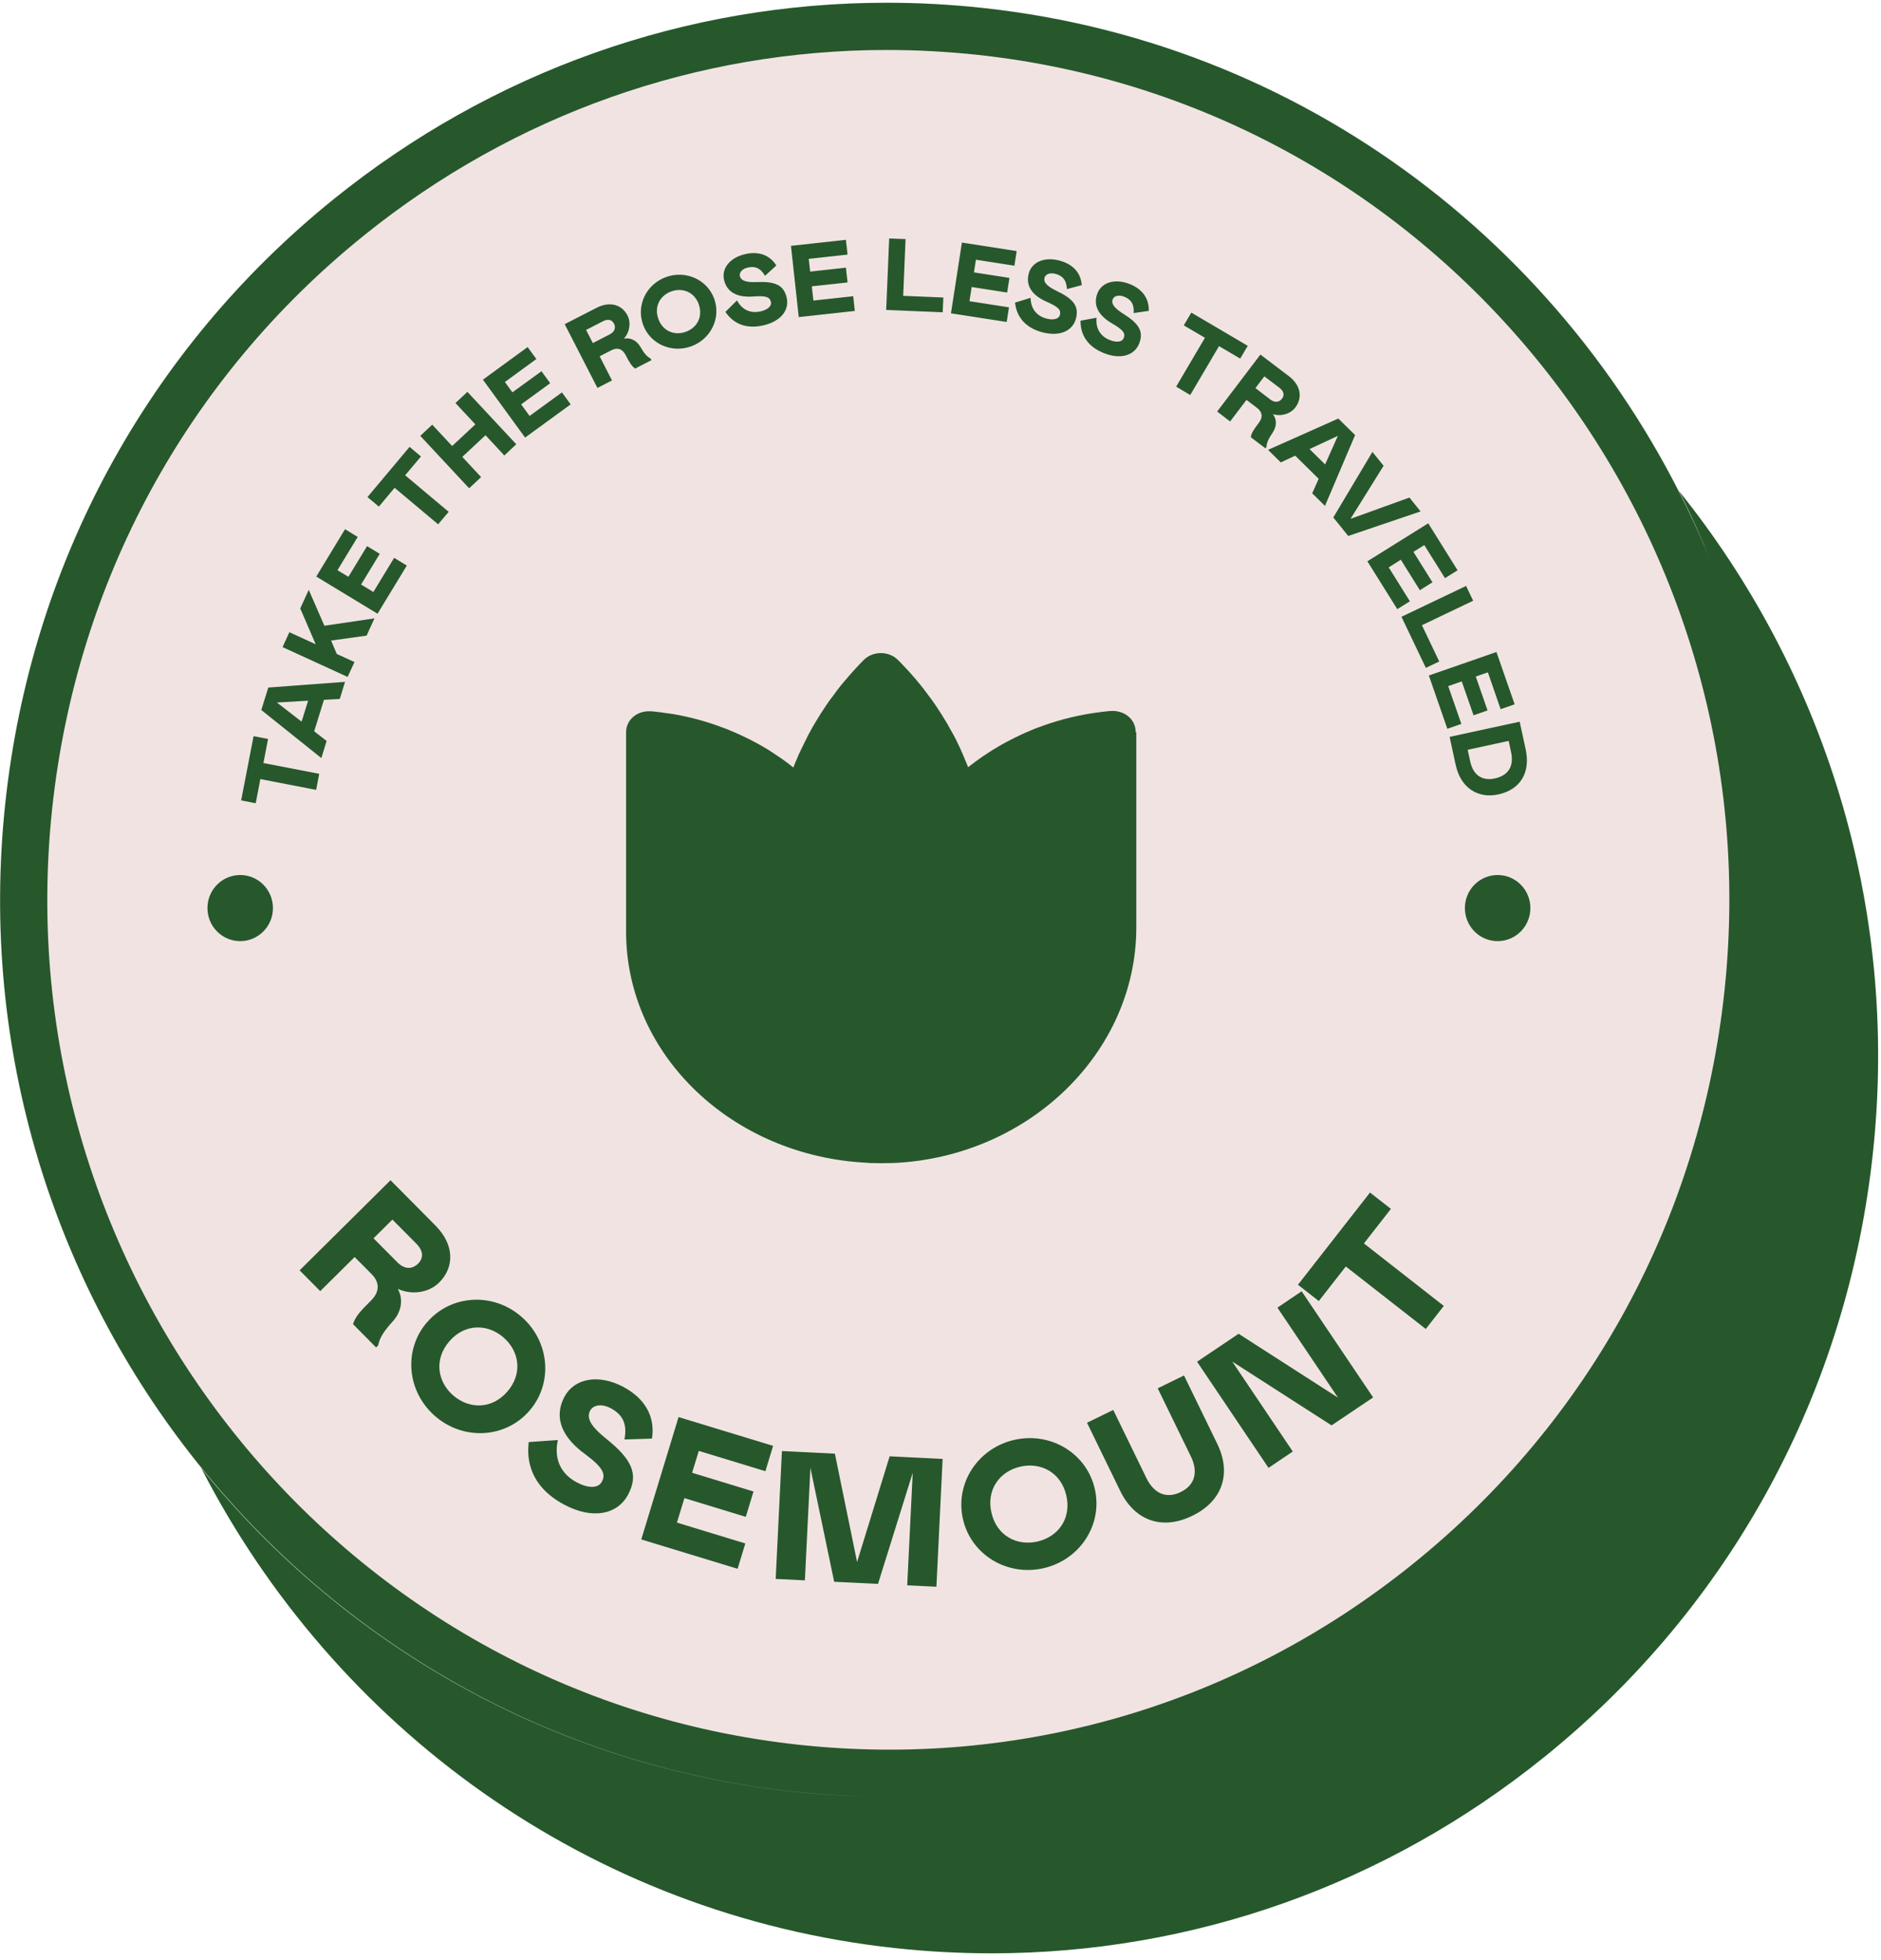
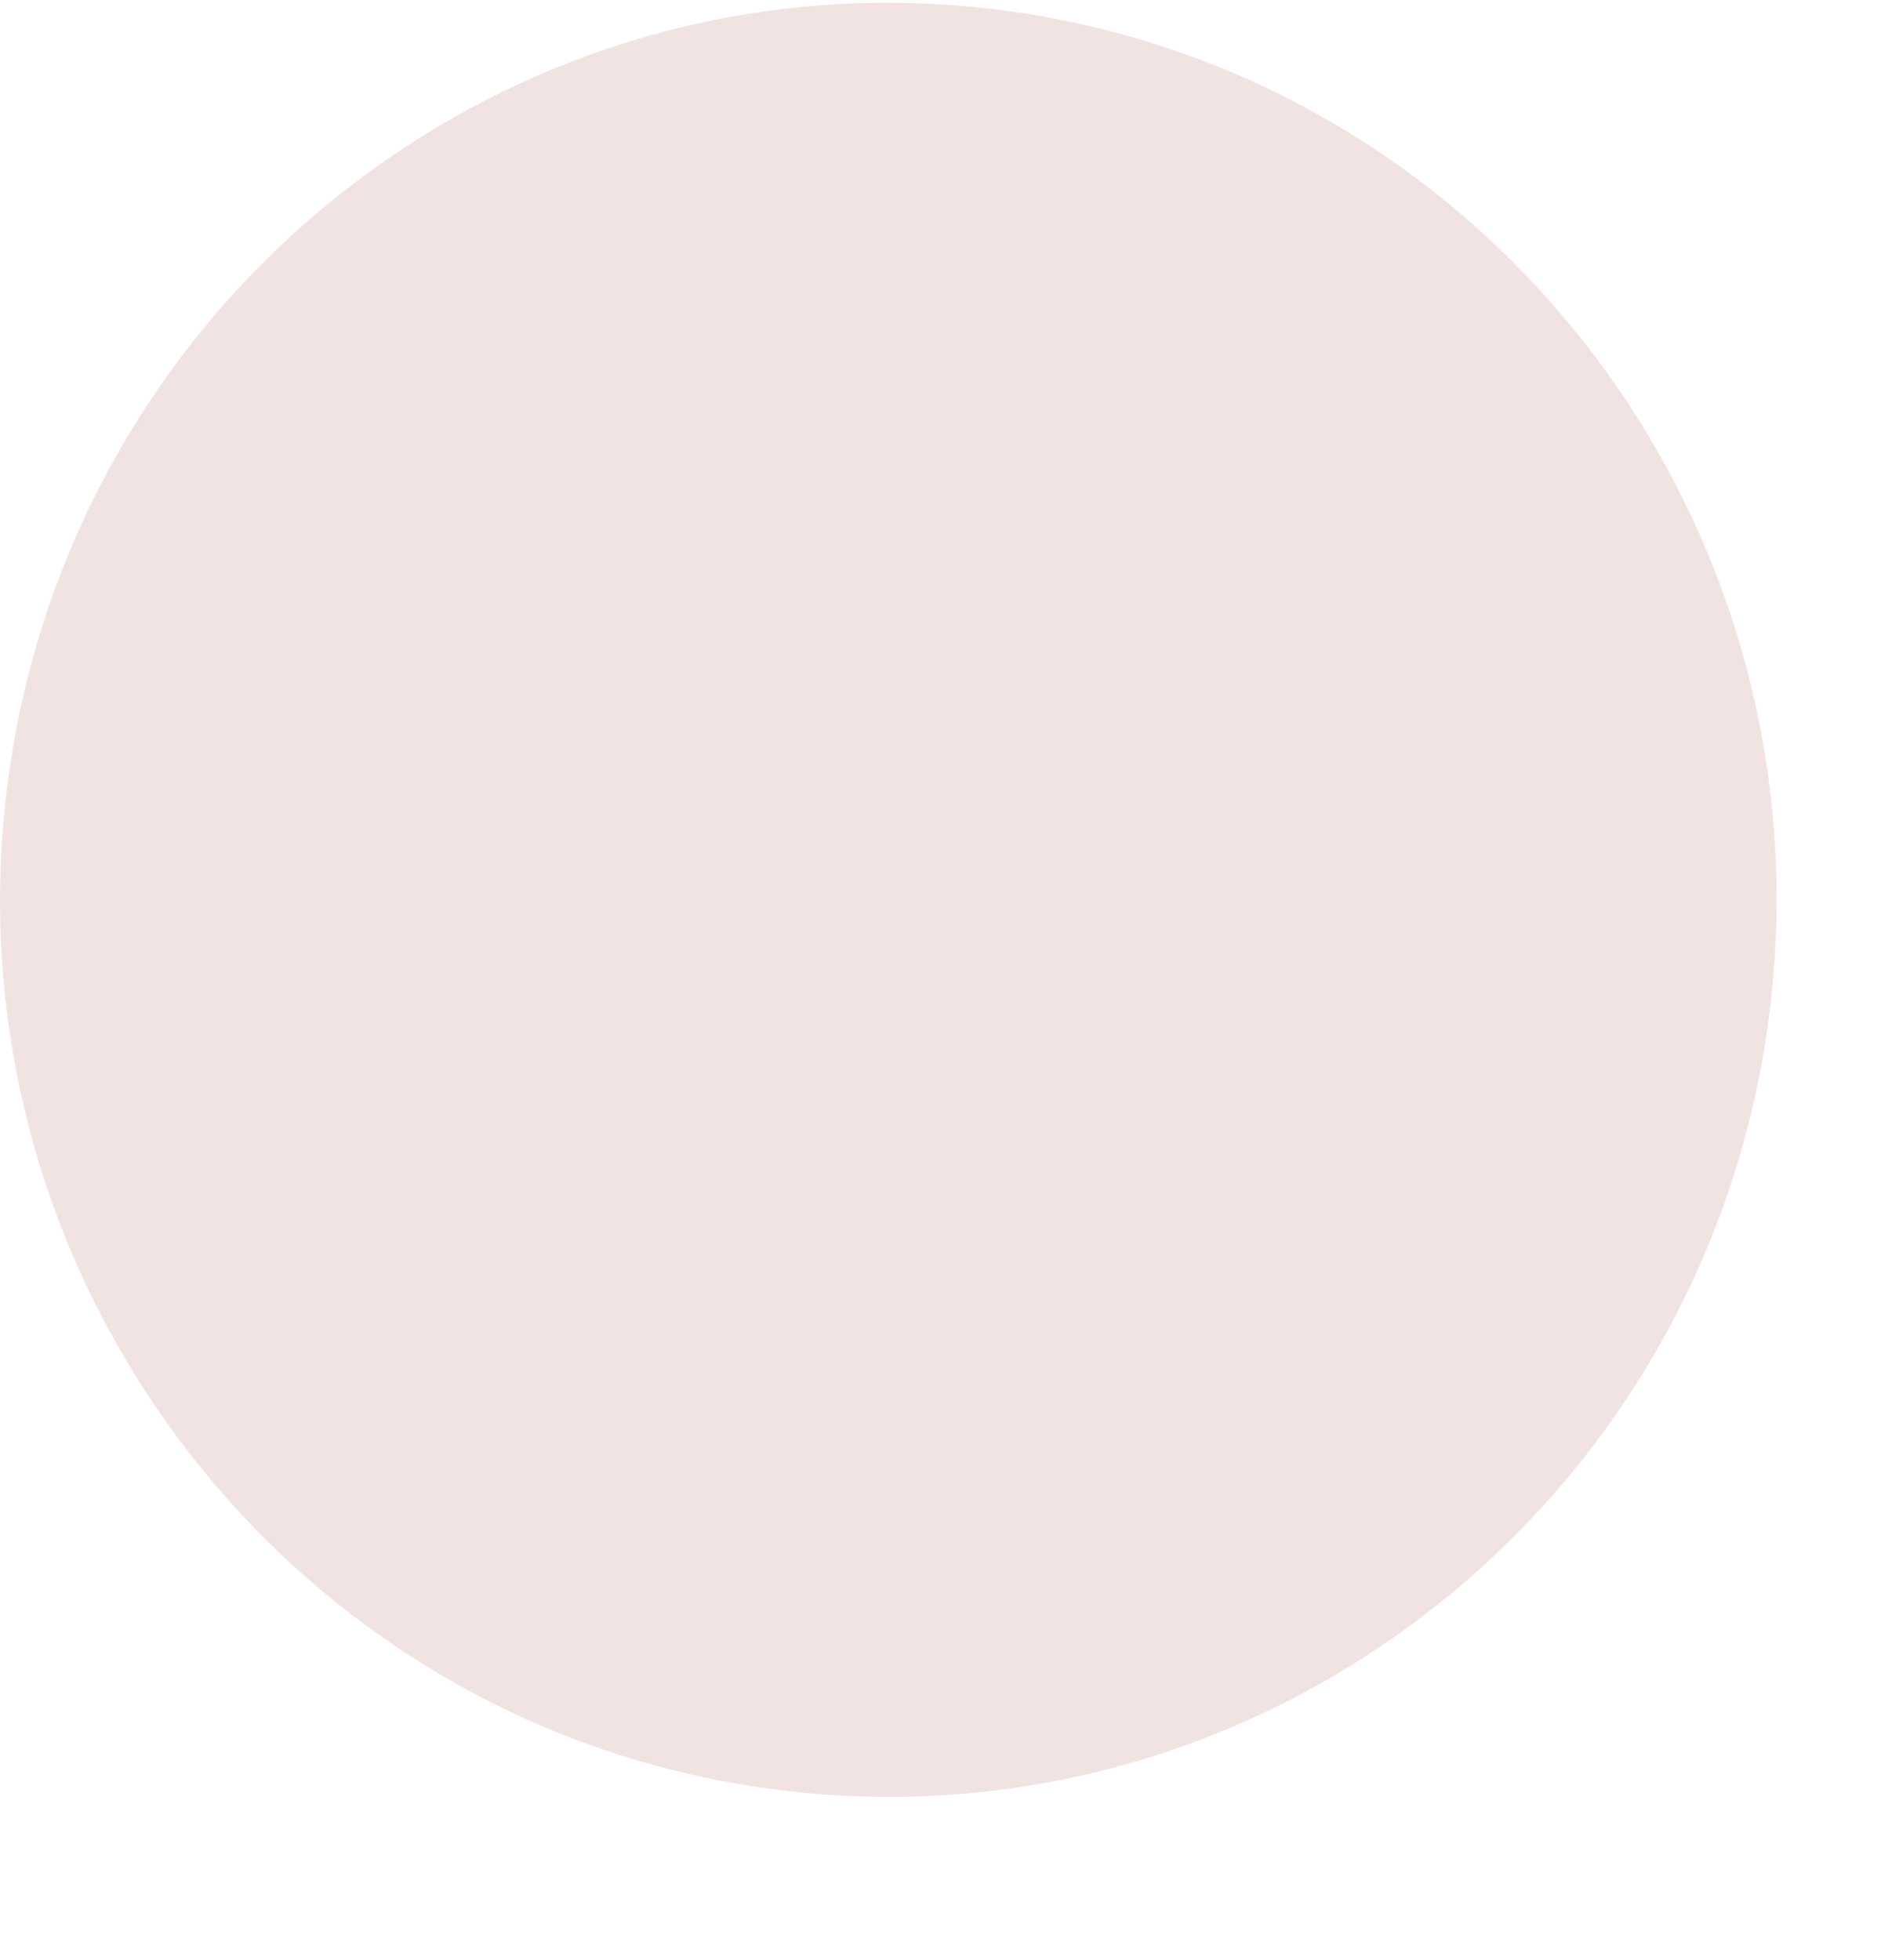
<svg xmlns="http://www.w3.org/2000/svg" width="239" height="249" viewBox="0 0 239 249" fill="none">
  <g clip-path="url(#clip0_358_1386)">
    <path d="M225.09 126.45C218.46 189.03 162.84 234.34 100.87 227.66C70.19 224.35 43.71 208.91 25.59 186.57C7.1 163.78 -2.69 133.81 0.65 102.21C7.28 39.63 62.9 -5.68 124.87 1C164.15 5.24 196.56 29.36 213.34 62.4C223.03 81.48 227.51 103.54 225.09 126.45Z" fill="#F2E3E3" />
-     <path d="M213.34 62.4C214.84 65.35 216.19 68.37 217.41 71.45C202.21 33.86 167.57 5.62 124.87 1.01C120.79 0.57 116.71 0.35 112.66 0.35C87.18 0.35 62.61 9.01 42.42 25.29C18.71 44.42 3.88 71.74 0.66 102.2C-5.96 164.7 39 220.97 100.87 227.65C103.91 227.98 106.95 228.18 109.98 228.27C106.96 228.19 103.92 227.99 100.87 227.66C70.19 224.35 43.71 208.91 25.59 186.57C42.45 219.37 74.75 243.32 113.77 247.53C117.85 247.97 121.92 248.19 125.97 248.19C151.46 248.19 176.04 239.53 196.23 223.24C219.93 204.11 234.77 176.8 237.99 146.33C241.31 114.96 231.63 85.15 213.34 62.4ZM219.12 125.82C216.06 154.69 202.01 180.57 179.55 198.69C157.41 216.56 129.69 224.73 101.51 221.69C42.92 215.36 0.36 162.04 6.62 102.83C9.68 73.96 23.73 48.08 46.19 29.96C65.3 14.54 88.56 6.35 112.69 6.35C116.52 6.35 120.37 6.56 124.23 6.97C182.82 13.3 225.38 66.61 219.12 125.82ZM26.36 115.38C26.36 113.06 28.22 111.18 30.52 111.18C32.82 111.18 34.68 113.06 34.68 115.38C34.68 117.7 32.82 119.58 30.52 119.58C28.22 119.58 26.36 117.7 26.36 115.38ZM186.13 115.38C186.13 113.06 187.99 111.18 190.29 111.18C192.59 111.18 194.45 113.06 194.45 115.38C194.45 117.7 192.59 119.58 190.29 119.58C187.99 119.58 186.13 117.7 186.13 115.38ZM32.21 93.53L34.06 93.89L33.47 96.95L40.56 98.32L40.17 100.36L33.08 98.99L32.49 102.06L30.64 101.7L32.22 93.53H32.21ZM41.5 94.15L40.83 96.32L33.2 90.21L34.09 87.36L43.84 86.64L43.17 88.81L41.16 88.92L39.92 92.92L41.51 94.15H41.5ZM35.18 89.26L38.32 91.69L39.15 89.03L35.19 89.26H35.18ZM41.21 79.51L47.58 78.57L46.58 80.76L42.07 81.39L42.79 83.09L45.04 84.12L44.17 86.01L35.9 82.22L36.77 80.33L40.11 81.86L38.15 77.31L39.23 74.95L41.22 79.51H41.21ZM40.19 73.25L43.84 67.24L45.45 68.22L42.88 72.45L44.27 73.29L46.64 69.39L48.25 70.37L45.88 74.27L47.44 75.22L50.08 70.88L51.69 71.86L47.97 77.98L40.19 73.26V73.25ZM52.05 56.79L53.49 58L51.48 60.39L57.01 65.03L55.67 66.62L50.14 61.98L48.14 64.37L46.69 63.16L52.04 56.78L52.05 56.79ZM61.69 55.3L58.74 58.05L61.13 60.62L59.61 62.04L53.4 55.38L54.92 53.96L57.45 56.67L60.4 53.92L57.87 51.21L59.39 49.79L65.6 56.45L64.08 57.87L61.69 55.3ZM61.36 48.24L67.04 44.1L68.15 45.62L64.15 48.54L65.11 49.85L68.8 47.17L69.91 48.69L66.22 51.38L67.29 52.85L71.4 49.86L72.51 51.38L66.72 55.6L61.36 48.24ZM82.78 45.76L80.7 46.83C80.23 46.49 80 46.09 79.49 45.11C79.07 44.3 78.44 44.12 77.69 44.5L76.19 45.27L77.76 48.34L75.91 49.29L71.75 41.19L75.8 39.11C77.54 38.22 79.05 38.74 79.73 40.09C80.2 41 80.01 42.21 79.27 43.03C80 42.88 80.85 43.17 81.37 44.07C81.75 44.73 82.14 45.29 82.68 45.57L82.77 45.76H82.78ZM75.33 43.59L77.47 42.49C78.16 42.13 78.25 41.58 78.01 41.12C77.77 40.66 77.31 40.46 76.61 40.82L74.47 41.92L75.33 43.6V43.59ZM81.7 41.23C80.82 38.78 82.13 36.1 84.64 35.2C87.15 34.3 89.87 35.53 90.75 37.97C91.63 40.42 90.32 43.1 87.81 44.01C85.3 44.91 82.58 43.68 81.7 41.24V41.23ZM88.79 38.67C88.22 37.08 86.7 36.52 85.29 37.03C83.88 37.54 83.08 38.94 83.65 40.52C84.22 42.11 85.74 42.67 87.14 42.16C88.55 41.65 89.35 40.26 88.78 38.67H88.79ZM97.2 35.04C96.66 34.1 95.99 33.78 95.03 33.99C94.29 34.15 93.91 34.63 94.01 35.08C94.17 35.78 95.09 35.88 96.14 35.84C98.42 35.75 99.58 36.16 99.96 37.84C100.31 39.39 99.23 40.84 96.95 41.35C95.34 41.71 93.46 41.53 92.17 39.63L93.64 38.17C94.32 39.42 95.41 39.84 96.62 39.57C97.51 39.37 98.07 38.91 97.95 38.37C97.82 37.77 97.37 37.54 95.73 37.67C93.96 37.81 92.39 37.33 91.99 35.53C91.68 34.16 92.67 32.74 94.72 32.28C96.38 31.91 97.79 32.38 98.64 33.73L97.2 35.05V35.04ZM100.48 31.24L107.48 30.47L107.69 32.35L102.76 32.89L102.94 34.51L107.48 34.01L107.69 35.89L103.15 36.38L103.35 38.19L108.41 37.64L108.61 39.51L101.49 40.29L100.5 31.24H100.48ZM112.98 30.3L115.06 30.38L114.76 37.59L119.86 37.8L119.78 39.68L112.6 39.38L112.98 30.29V30.3ZM122.23 30.82L129.18 31.9L128.89 33.76L124 33L123.75 34.61L128.26 35.31L127.97 37.17L123.46 36.47L123.18 38.27L128.2 39.05L127.91 40.91L120.83 39.81L122.22 30.82H122.23ZM135.56 36.74C135.52 35.65 135.07 35.06 134.13 34.8C133.4 34.6 132.84 34.84 132.72 35.29C132.53 35.98 133.31 36.5 134.25 36.96C136.31 37.95 137.15 38.85 136.7 40.51C136.28 42.04 134.66 42.82 132.4 42.21C130.81 41.78 129.23 40.74 128.97 38.45L130.95 37.84C130.97 39.26 131.74 40.14 132.93 40.47C133.81 40.71 134.52 40.56 134.67 40.02C134.83 39.43 134.54 39.01 133.03 38.36C131.4 37.66 130.24 36.5 130.72 34.72C131.09 33.36 132.62 32.57 134.66 33.12C136.3 33.57 137.33 34.64 137.45 36.23L135.56 36.73V36.74ZM144.04 39.78C144.12 38.69 143.75 38.06 142.84 37.7C142.14 37.42 141.55 37.6 141.38 38.03C141.12 38.69 141.83 39.3 142.71 39.86C144.65 41.08 145.37 42.06 144.74 43.66C144.15 45.13 142.45 45.73 140.27 44.87C138.74 44.26 137.28 43.06 137.29 40.75L139.33 40.37C139.19 41.78 139.86 42.75 141 43.2C141.85 43.54 142.57 43.48 142.78 42.95C143.01 42.38 142.76 41.94 141.34 41.12C139.8 40.24 138.77 38.95 139.45 37.24C139.97 35.94 141.58 35.32 143.54 36.09C145.12 36.72 146.02 37.9 145.96 39.5L144.03 39.78H144.04ZM158.54 43.94L157.58 45.56L154.89 43.98L151.23 50.19L149.44 49.13L153.1 42.92L150.41 41.34L151.37 39.72L158.54 43.94ZM160.78 56.96L158.92 55.55C159.03 54.98 159.28 54.6 159.95 53.72C160.5 53 160.39 52.34 159.72 51.83L158.38 50.81L156.3 53.55L154.65 52.29L160.15 45.05L163.77 47.8C165.32 48.98 165.5 50.57 164.59 51.77C163.97 52.59 162.8 52.94 161.74 52.62C162.19 53.21 162.29 54.1 161.71 54.96C161.28 55.59 160.94 56.19 160.92 56.79L160.79 56.96H160.78ZM159.51 49.31L161.42 50.77C162.04 51.24 162.57 51.07 162.89 50.66C163.2 50.25 163.18 49.74 162.56 49.27L160.65 47.82L159.51 49.32V49.31ZM162.74 58.76L161.12 57.16L170.05 53.18L172.18 55.28L168.35 64.28L166.73 62.68L167.55 60.84L164.57 57.9L162.75 58.75L162.74 58.76ZM169.99 55.38L166.39 57.06L168.37 59.01L169.99 55.38ZM171.61 65.92L179.08 63.22L180.5 64.98L171.31 68.1L169.41 65.75L174.38 57.42L175.8 59.18L171.6 65.92H171.61ZM181.47 66.49L185.2 72.46L183.6 73.46L180.97 69.26L179.59 70.12L182.01 73.99L180.41 74.99L177.99 71.12L176.45 72.09L179.14 76.4L177.54 77.4L173.74 71.32L181.46 66.5L181.47 66.49ZM186.28 74.45L187.18 76.33L180.67 79.44L182.87 84.05L181.17 84.86L178.07 78.37L186.28 74.45ZM190.14 82.85L192.45 89.49L190.67 90.11L189.05 85.43L187.51 85.96L189.01 90.27L187.23 90.89L185.73 86.58L184.01 87.18L185.68 91.98L183.9 92.6L181.55 85.83L190.15 82.84L190.14 82.85ZM184.19 93.63L193.09 91.7L193.85 95.2C194.51 98.25 193.1 100.35 190.37 100.94C187.83 101.49 185.61 100.17 184.96 97.19L184.19 93.63ZM191.69 94.14L186.48 95.27L186.8 96.73C187.21 98.64 188.47 99.23 189.93 98.91C191.58 98.55 192.41 97.44 191.99 95.53L191.69 94.13V94.14ZM47.79 171.21L44.85 168.24C45.18 167.26 45.73 166.65 47.13 165.26C48.28 164.12 48.26 162.93 47.19 161.86L45.06 159.72L40.69 164.05L38.07 161.41L49.62 149.96L55.34 155.73C57.79 158.2 57.72 161.06 55.8 162.96C54.5 164.25 52.34 164.59 50.54 163.76C51.19 164.91 51.15 166.52 49.9 167.9C48.98 168.92 48.23 169.88 48.05 170.95L47.79 171.21ZM47.46 157.34L50.49 160.39C51.47 161.38 52.46 161.22 53.12 160.56C53.78 159.91 53.87 159 52.89 158.01L49.86 154.96L47.47 157.33L47.46 157.34ZM54.29 167.98C57.34 164.47 62.67 164.18 66.26 167.31C69.85 170.43 70.31 175.76 67.26 179.26C64.21 182.77 58.88 183.06 55.28 179.93C51.68 176.8 51.23 171.49 54.28 167.98H54.29ZM64.46 176.82C66.44 174.54 65.99 171.69 63.98 169.94C61.96 168.19 59.08 168.14 57.1 170.42C55.12 172.7 55.57 175.55 57.58 177.3C59.6 179.05 62.48 179.1 64.46 176.82ZM79.34 182.9C79.71 180.99 79.17 179.78 77.64 178.95C76.45 178.31 75.38 178.5 74.98 179.24C74.37 180.36 75.51 181.58 76.97 182.76C80.16 185.32 81.25 187.22 79.8 189.92C78.46 192.42 75.31 193.13 71.63 191.15C69.03 189.75 66.7 187.32 67.18 183.23L70.88 182.97C70.34 185.45 71.32 187.3 73.27 188.34C74.7 189.11 76 189.15 76.47 188.27C76.99 187.31 76.65 186.47 74.29 184.72C71.73 182.85 70.18 180.35 71.74 177.44C72.93 175.23 75.92 174.47 79.24 176.24C81.92 177.68 83.28 179.97 82.84 182.79L79.35 182.9H79.34ZM86.21 180.05L98.23 183.71L97.25 186.93L88.79 184.35L87.94 187.13L95.74 189.51L94.76 192.73L86.96 190.35L86.01 193.46L94.7 196.11L93.72 199.33L81.48 195.6L86.22 180.05H86.21ZM118.98 201.61L115.27 201.43L115.97 187.13L111.56 201.25L105.99 200.98L102.97 186.5L102.27 200.8L98.56 200.62L99.35 184.37L106.08 184.7L108.9 198.47L113.04 185.04L119.77 185.37L118.98 201.62V201.61ZM122.35 193.01C121.32 188.48 124.24 184.01 128.88 182.95C133.52 181.9 138.09 184.67 139.11 189.2C140.14 193.73 137.22 198.2 132.58 199.26C127.94 200.31 123.38 197.54 122.35 193.01ZM135.49 190.03C134.82 187.09 132.26 185.76 129.65 186.35C127.05 186.94 125.3 189.24 125.97 192.19C126.64 195.14 129.2 196.46 131.81 195.87C134.42 195.28 136.16 192.98 135.49 190.03ZM138.11 180.78L141.45 179.15L145.67 187.82C146.59 189.7 148.14 190.5 150.02 189.58C151.9 188.66 152.23 186.95 151.32 185.07L147.1 176.4L150.44 174.77L154.66 183.44C156.49 187.2 155.36 190.72 151.49 192.6C147.62 194.48 144.16 193.19 142.33 189.43L138.11 180.76V180.78ZM156.57 173L164.26 184.43L161.18 186.51L152.1 173.02L157.38 169.47L170 177.58L162.31 166.15L165.39 164.07L174.47 177.56L169.19 181.11L156.57 173ZM174.08 151.53L176.73 153.6L173.3 157.99L183.45 165.93L181.16 168.86L171 160.92L167.57 165.31L164.92 163.24L174.07 151.53H174.08ZM144.38 93.06V117.83C144.38 133.68 130.81 146.86 113.79 147.76C113.62 147.76 113.48 147.76 113.31 147.78H112.77C112.23 147.8 111.69 147.8 111.16 147.78H110.62C110.45 147.76 110.31 147.76 110.14 147.74C93.08 146.9 79.55 134.08 79.55 118.37V93.06C79.55 91.44 80.96 90.26 82.71 90.38H82.81C82.87 90.38 82.93 90.38 83.02 90.4C83.25 90.42 83.47 90.44 83.7 90.48C83.95 90.5 84.2 90.54 84.44 90.58C84.65 90.6 84.85 90.64 85.04 90.66C85.23 90.68 85.39 90.72 85.58 90.74C87.79 91.12 89.94 91.72 91.97 92.5C92.16 92.56 92.34 92.64 92.55 92.72C92.9 92.86 93.23 93 93.58 93.16C93.99 93.34 94.41 93.54 94.82 93.74C95.17 93.9 95.5 94.08 95.85 94.26C96.2 94.44 96.55 94.64 96.9 94.84C97.23 95.02 97.56 95.24 97.89 95.44L97.91 95.46C98.24 95.68 98.57 95.88 98.9 96.12C98.9 96.12 98.92 96.12 98.94 96.14C99.11 96.26 99.29 96.38 99.46 96.5C99.91 96.82 100.37 97.16 100.8 97.52C101.01 97.02 101.19 96.52 101.42 96.02C101.48 95.86 101.56 95.7 101.65 95.54C101.73 95.32 101.86 95.1 101.96 94.88C102.21 94.38 102.46 93.88 102.7 93.38C102.95 92.92 103.2 92.46 103.47 92C103.95 91.18 104.46 90.38 105 89.58C105.17 89.32 105.35 89.08 105.52 88.84C105.69 88.62 105.85 88.4 106.02 88.18C106.04 88.14 106.08 88.1 106.12 88.04C106.24 87.86 106.39 87.7 106.51 87.52C106.78 87.18 107.05 86.82 107.34 86.5C107.51 86.32 107.65 86.14 107.82 85.94C108.03 85.7 108.23 85.48 108.44 85.24C108.85 84.78 109.29 84.32 109.72 83.88C110.9 82.68 112.95 82.68 114.12 83.88C114.35 84.1 114.55 84.32 114.76 84.54C114.97 84.76 115.19 85 115.4 85.22C115.61 85.44 115.81 85.68 116.02 85.92C116.19 86.1 116.33 86.28 116.5 86.48C116.79 86.82 117.06 87.16 117.33 87.5C117.45 87.68 117.6 87.84 117.72 88.02C117.76 88.06 117.78 88.1 117.82 88.16C117.99 88.38 118.15 88.6 118.32 88.82C118.49 89.06 118.67 89.32 118.84 89.56C119.38 90.36 119.89 91.16 120.37 91.98C120.66 92.48 120.95 93 121.22 93.5C121.36 93.76 121.51 94.04 121.63 94.32C121.77 94.6 121.9 94.86 122.02 95.14L122.39 95.98C122.6 96.48 122.8 96.98 123.01 97.48C123.61 97 124.23 96.56 124.85 96.12C124.91 96.08 124.97 96.04 125.04 96C125.29 95.82 125.56 95.66 125.83 95.48C125.87 95.46 125.91 95.42 125.95 95.4C126.28 95.2 126.61 95 126.94 94.8C127.29 94.6 127.64 94.4 127.99 94.22C128.3 94.06 128.61 93.9 128.92 93.74C129.04 93.68 129.17 93.62 129.31 93.56C129.62 93.4 129.93 93.26 130.24 93.12C130.59 92.98 130.92 92.82 131.27 92.68C131.46 92.6 131.64 92.52 131.85 92.46C134.04 91.62 136.36 91 138.78 90.62C138.97 90.6 139.15 90.56 139.34 90.54C139.61 90.5 139.88 90.48 140.13 90.44C140.36 90.42 140.58 90.38 140.81 90.36C140.91 90.36 141.02 90.34 141.12 90.34C142.88 90.22 144.3 91.4 144.3 93.02L144.32 93.06H144.38Z" fill="#26582B" />
  </g>
  <defs>
    <clipPath id="clip0_358_1386">
      <rect width="238.63" height="247.84" fill="white" transform="translate(0 0.35)" />
    </clipPath>
  </defs>
</svg>